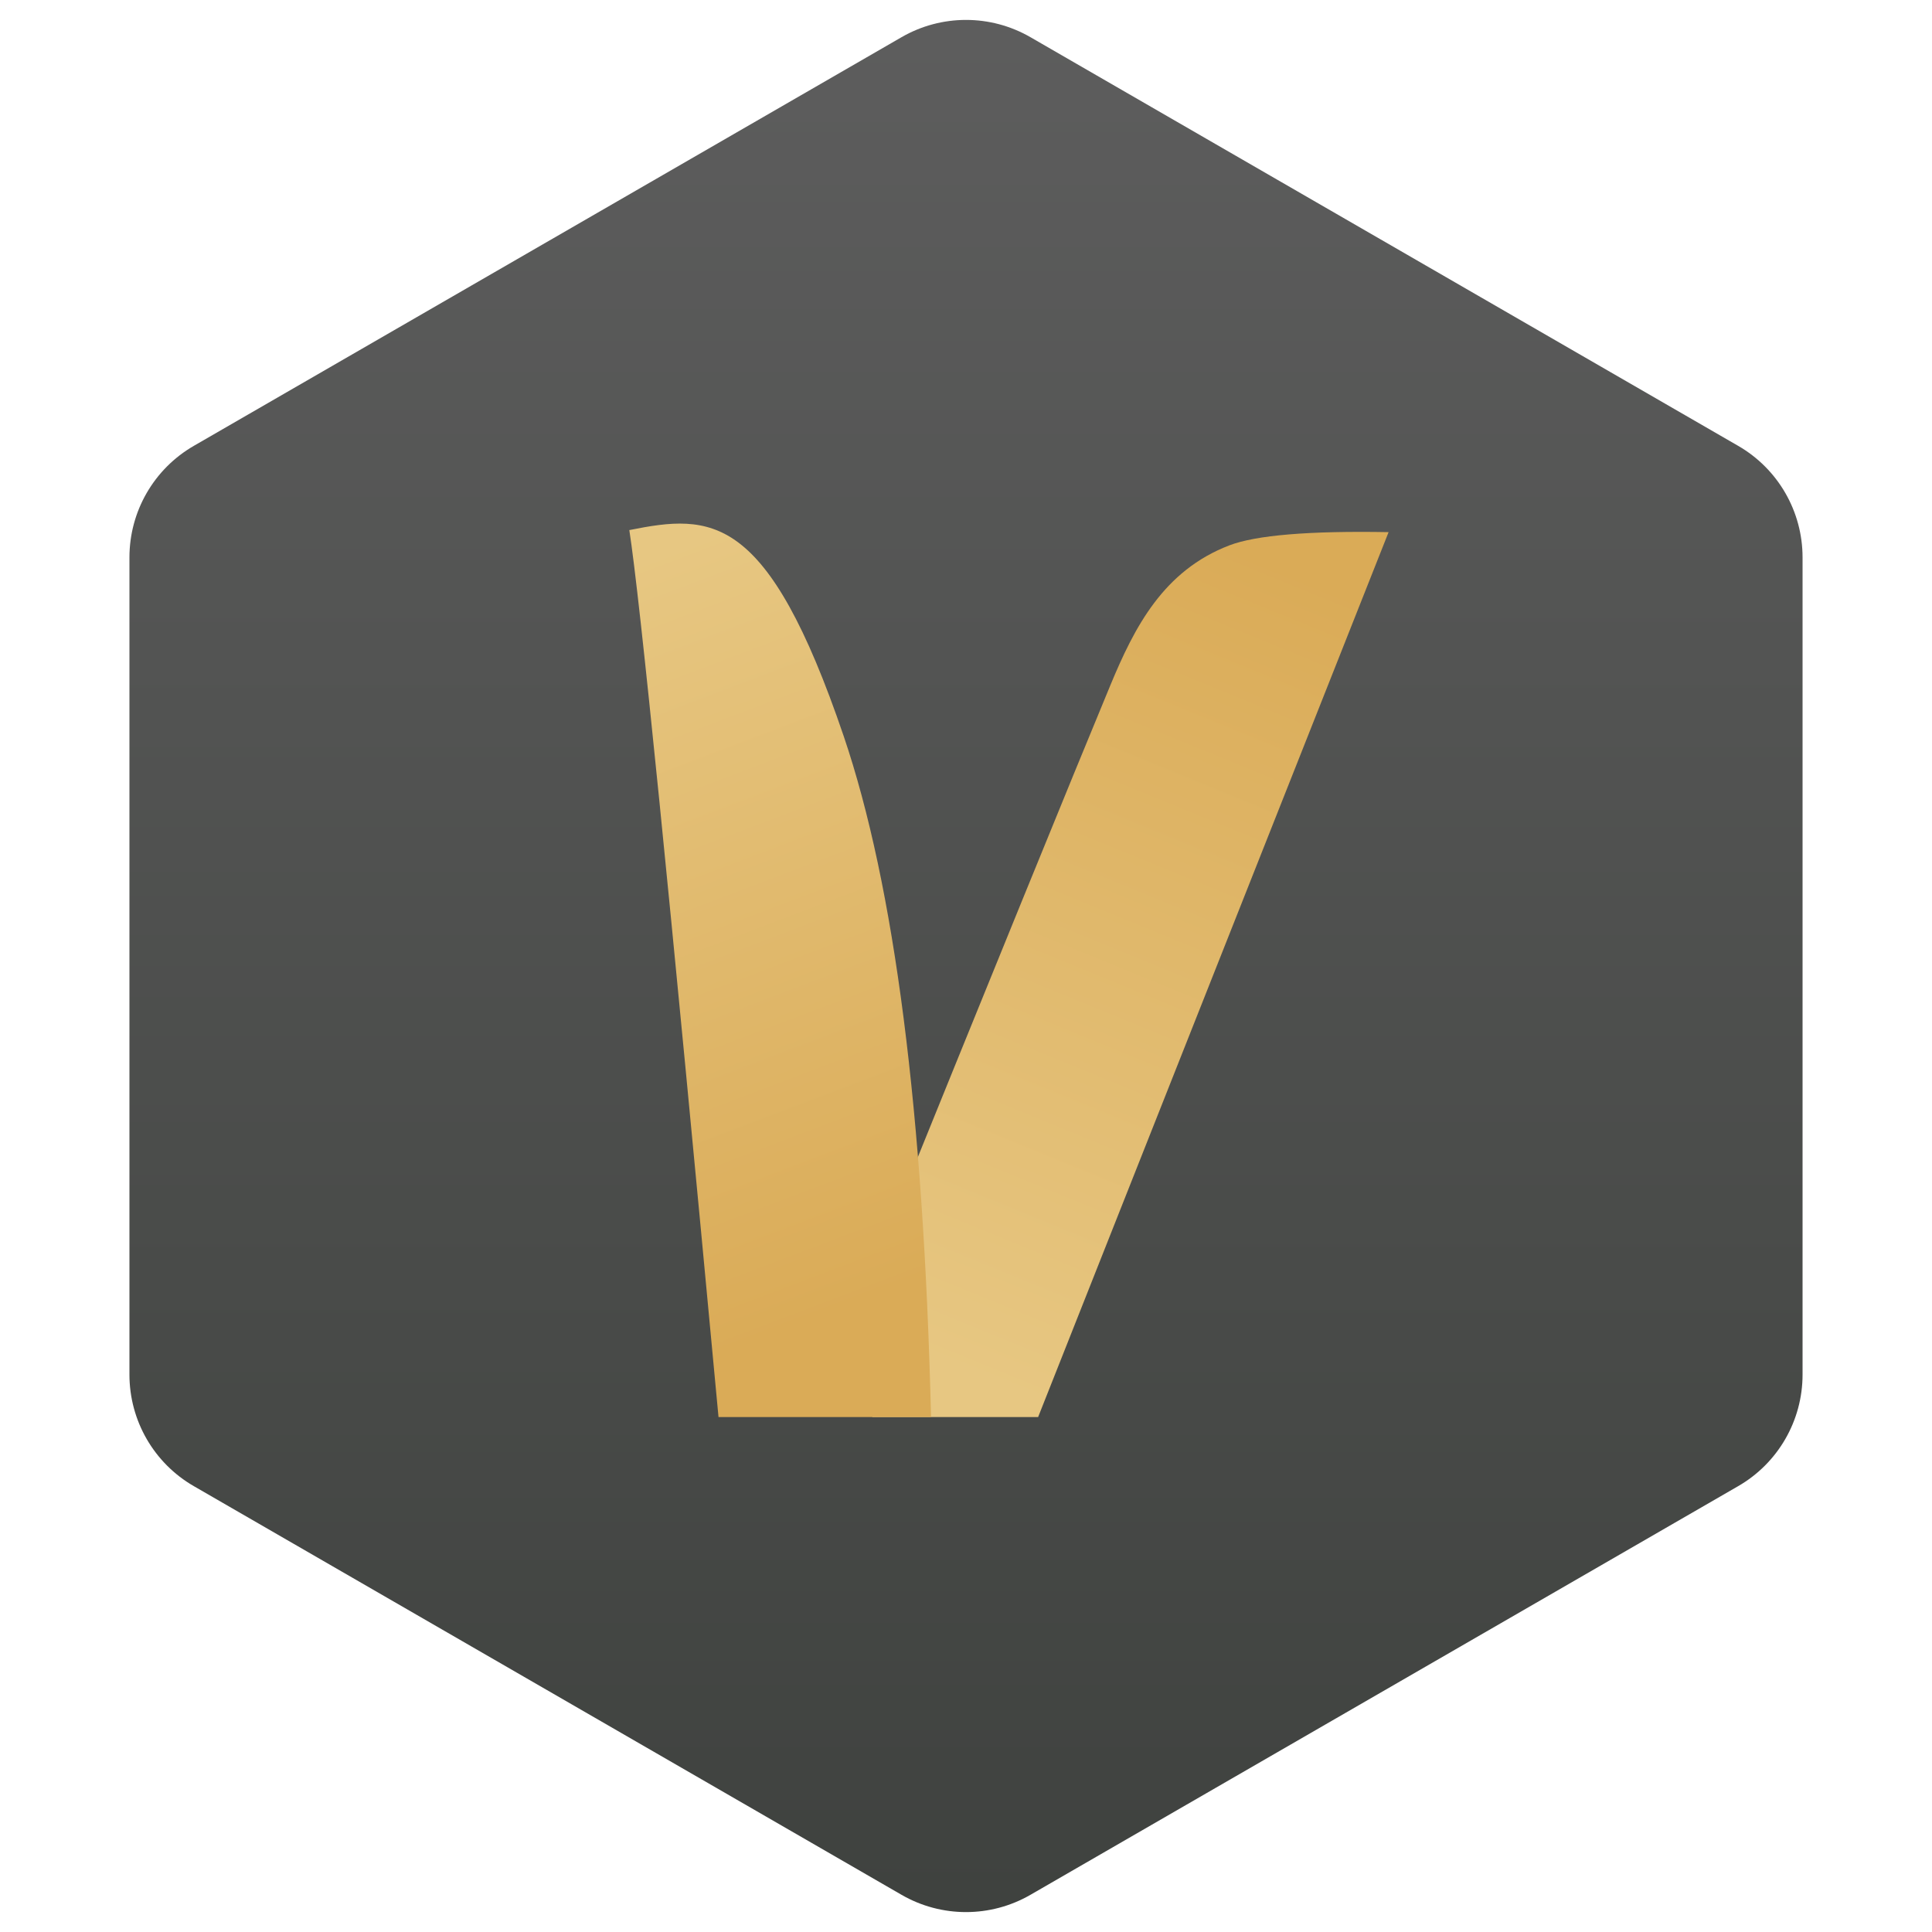
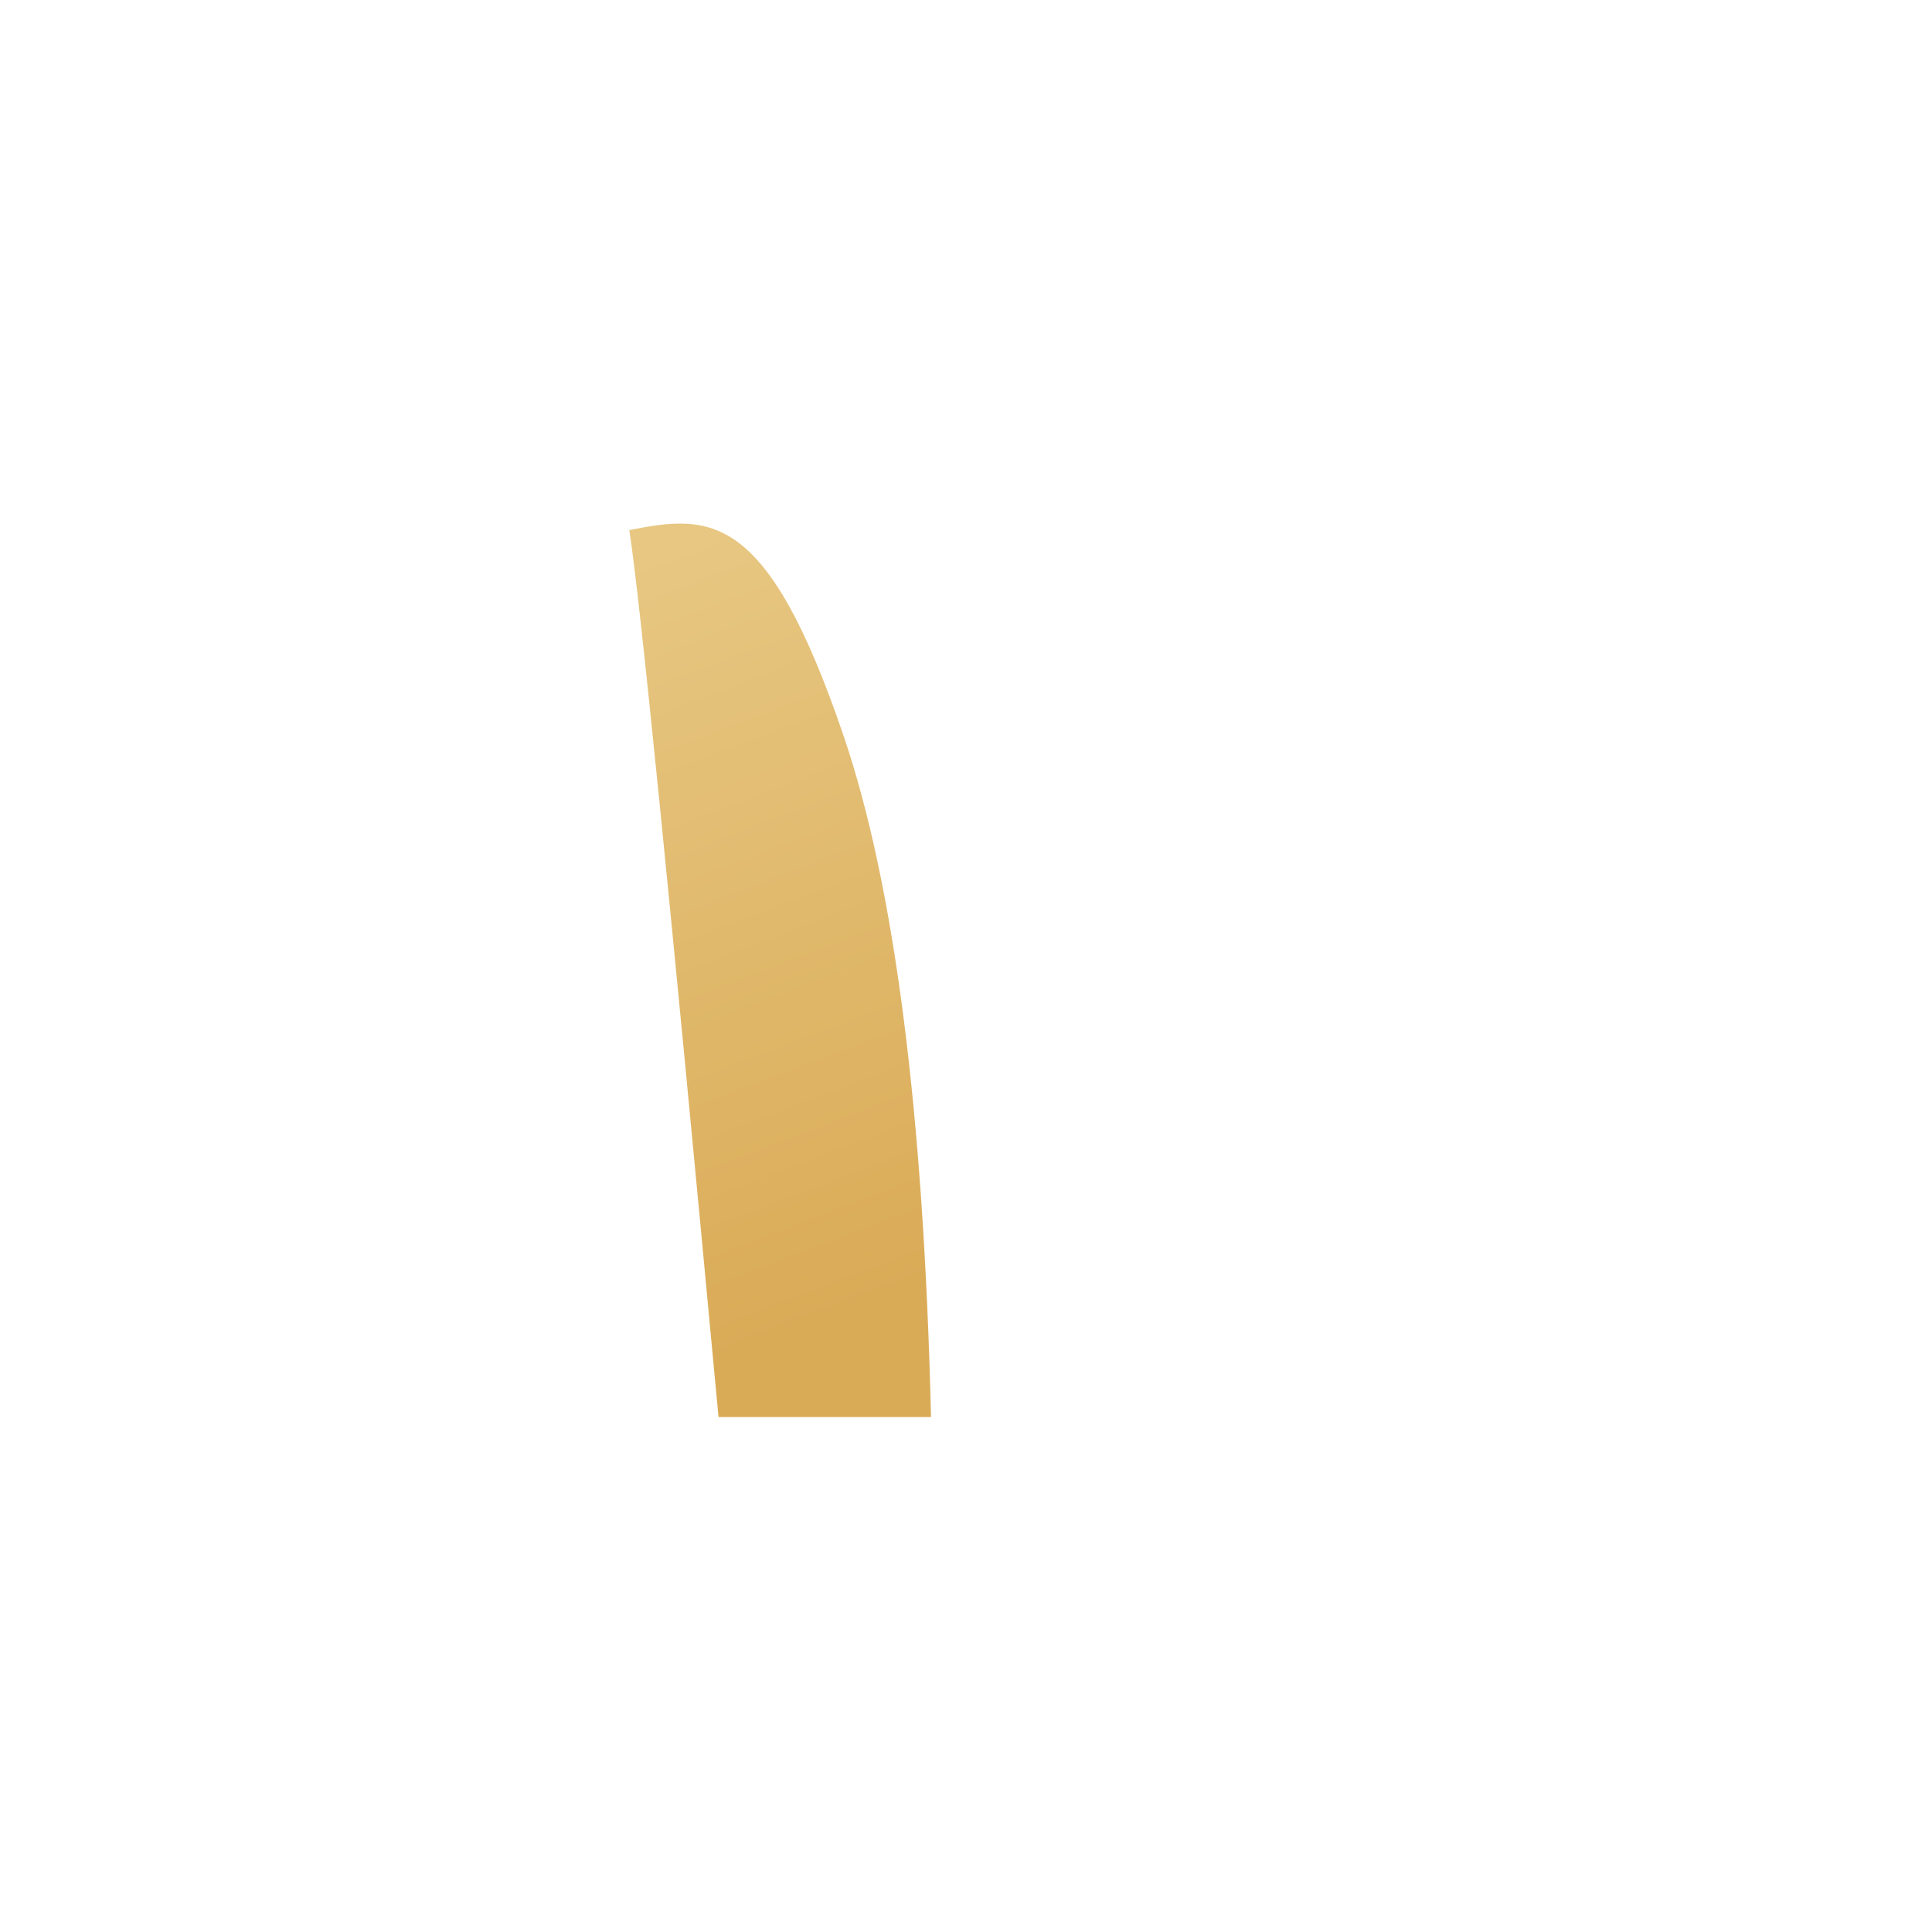
<svg xmlns="http://www.w3.org/2000/svg" width="30px" height="30px" viewBox="0 0 30 30" version="1.1">
  <title>编组 22</title>
  <defs>
    <linearGradient x1="50%" y1="0%" x2="50%" y2="100%" id="linearGradient-1">
      <stop stop-color="#5D5D5D" offset="0%" />
      <stop stop-color="#3F423F" offset="100%" />
    </linearGradient>
    <linearGradient x1="39.028%" y1="100%" x2="62.826%" y2="-8.48717052e-13%" id="linearGradient-2">
      <stop stop-color="#E7C782" offset="0%" />
      <stop stop-color="#DAAB57" offset="100%" />
    </linearGradient>
    <linearGradient x1="55.702%" y1="90.159%" x2="44.298%" y2="-6.96664948e-13%" id="linearGradient-3">
      <stop stop-color="#DAAB57" offset="0%" />
      <stop stop-color="#E7C782" offset="100%" />
    </linearGradient>
  </defs>
  <g id="页面-1" stroke="none" stroke-width="1" fill="none" fill-rule="evenodd">
    <g id="首页/我的关注" transform="translate(-1278, -12)">
      <g id="编组-22" transform="translate(1278, 12)">
-         <path d="M16,0.577 L26.99,6.923 C27.609,7.28 27.99,7.94 27.99,8.655 L27.99,21.345 C27.99,22.06 27.609,22.72 26.99,23.077 L16,29.423 C15.381,29.78 14.619,29.78 14,29.423 L3.01,23.077 C2.391,22.72 2.01,22.06 2.01,21.345 L2.01,8.655 C2.01,7.94 2.391,7.28 3.01,6.923 L14,0.577 C14.619,0.22 15.381,0.22 16,0.577 Z" id="多边形" fill="url(#linearGradient-1)" />
-         <path d="M13.545,22.004 L16.12,22.004 L21.562,8.263 C20.328,8.241 19.504,8.31 19.09,8.468 C18.065,8.861 17.616,9.737 17.241,10.642 C16.638,12.095 15.406,15.118 13.545,19.711 L13.545,22.004 Z" id="路径-14" fill="url(#linearGradient-2)" />
        <path d="M14.457,22.004 C14.343,17.278 13.89,13.753 13.1,11.428 C11.914,7.942 11.045,7.977 9.772,8.231 C9.934,9.267 10.396,13.858 11.157,22.004 L14.457,22.004 Z" id="路径-13" fill="url(#linearGradient-3)" />
      </g>
    </g>
  </g>
</svg>